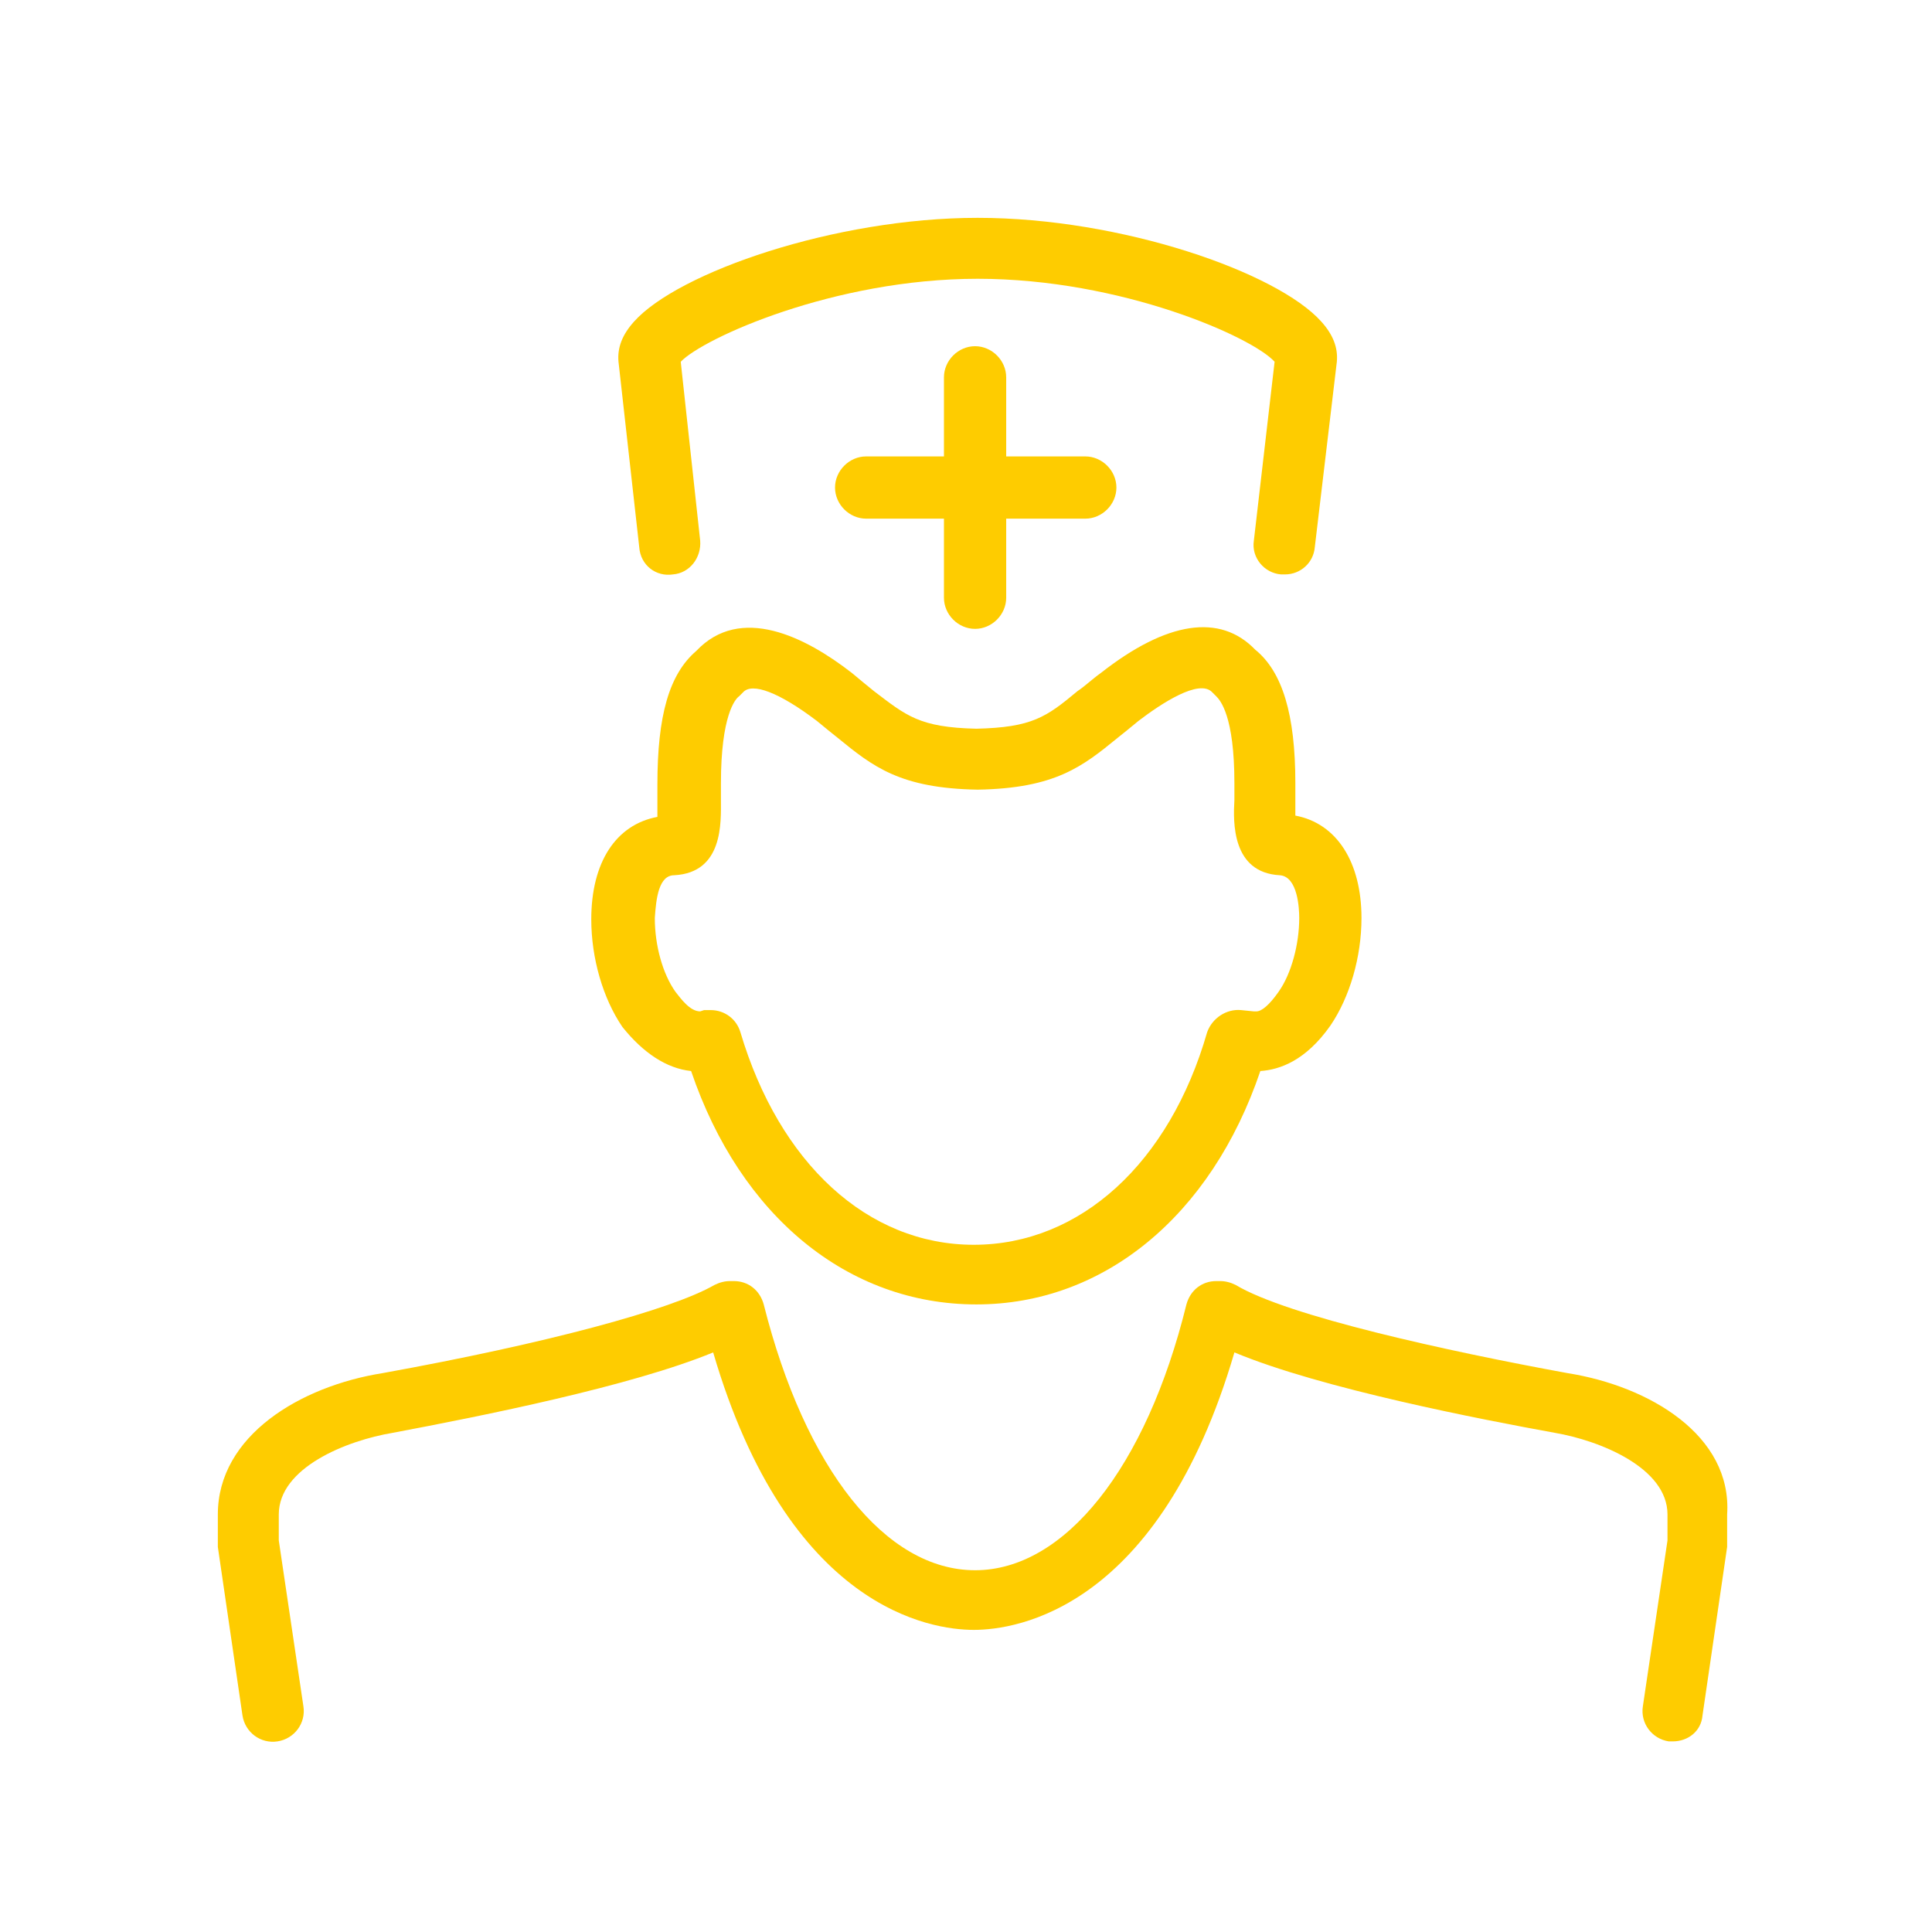
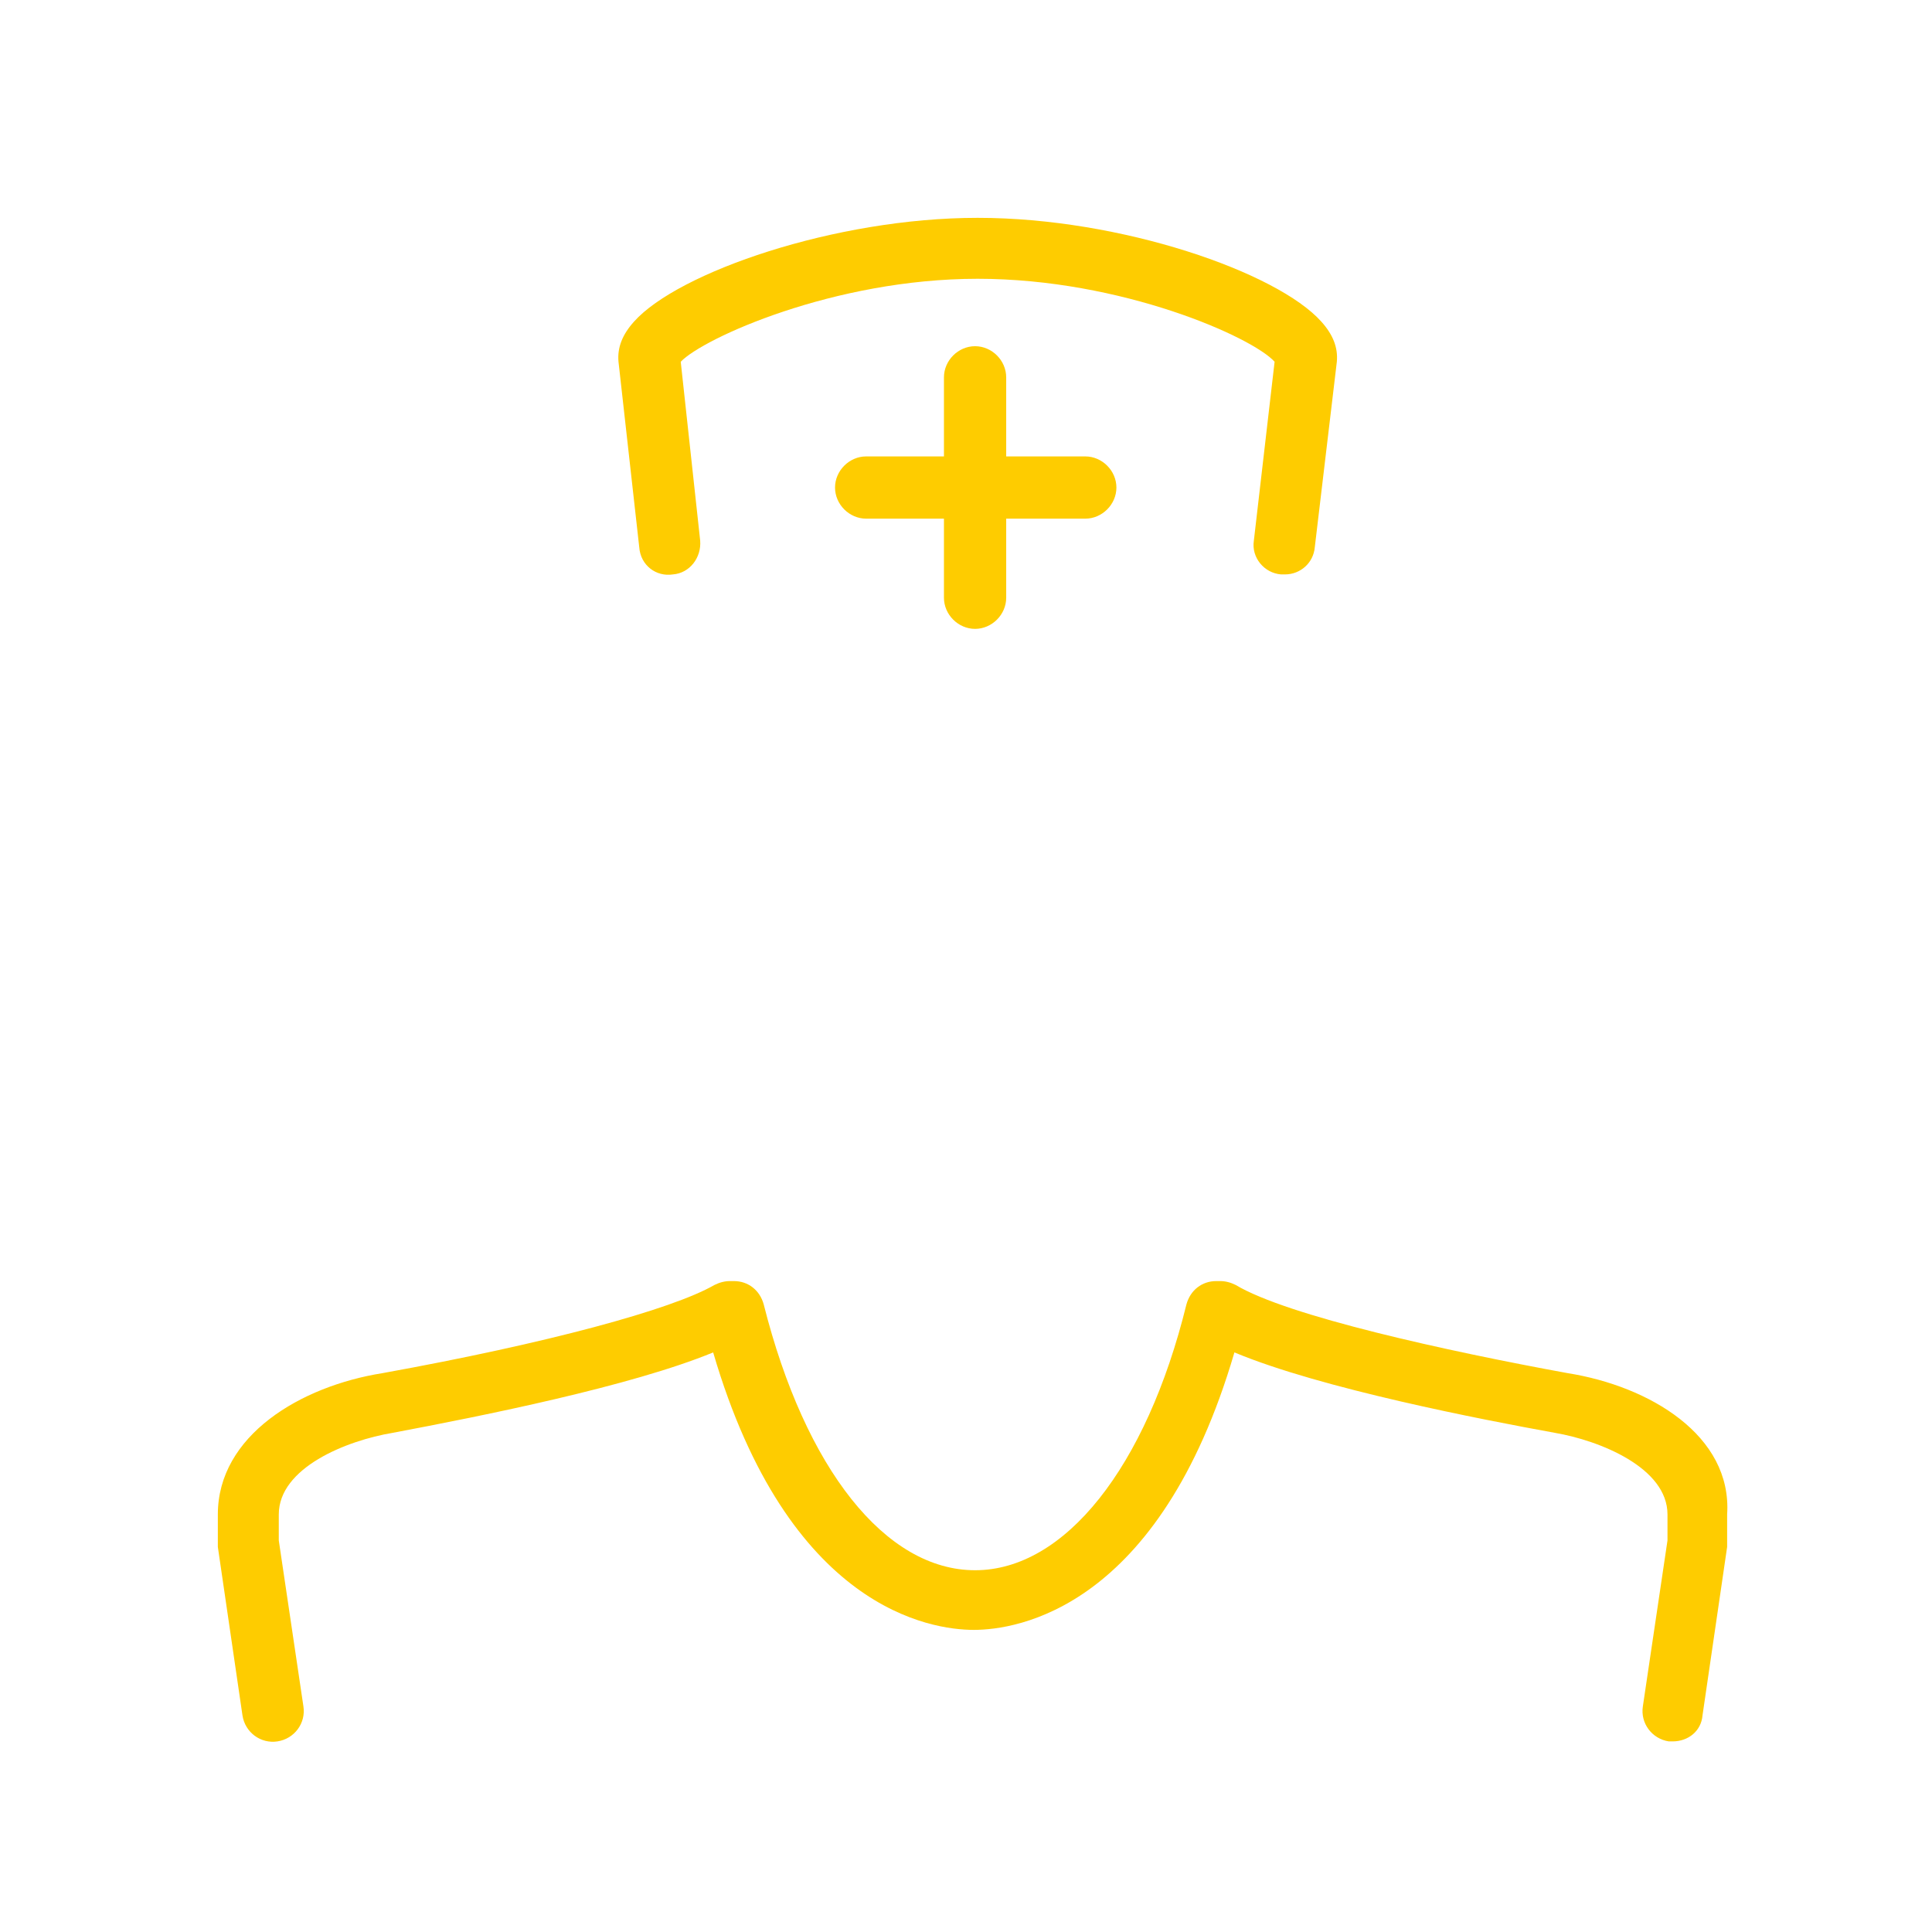
<svg xmlns="http://www.w3.org/2000/svg" version="1.1" id="Camada_1" x="0px" y="0px" viewBox="0 0 149 149" style="enable-background:new 0 0 149 149;" xml:space="preserve">
  <style type="text/css"> .st0{fill:#FECC00;} </style>
  <g>
    <path class="st0" d="M75.2,48.5c1.3,0,2.4-1.1,2.4-2.4V40h6.1c1.3,0,2.4-1.1,2.4-2.4s-1.1-2.4-2.4-2.4h-6.1v-6.1 c0-1.3-1.1-2.4-2.4-2.4s-2.4,1.1-2.4,2.4v6.1h-6c-1.3,0-2.4,1.1-2.4,2.4s1.1,2.4,2.4,2.4h6v6.1C72.8,47.4,73.9,48.5,75.2,48.5z" />
    <path class="st0" d="M51.9,44.3c1.3-0.1,2.2-1.3,2.1-2.6l-1.5-13.8c1.7-1.8,11.8-6.4,22.9-6.4s21.2,4.5,22.9,6.4l-1.6,13.8 c-0.2,1.3,0.8,2.5,2.1,2.6c0.1,0,0.2,0,0.3,0c1.2,0,2.2-0.9,2.3-2.1l1.7-14.3c0.1-1.1-0.3-2.1-1.2-3.1c-3.4-3.8-15.4-8-26.5-8 c-11,0-23.1,4.2-26.5,8c-0.9,1-1.3,2-1.2,3.1l1.6,14.3C49.4,43.6,50.6,44.5,51.9,44.3z" />
    <path class="st0" d="M120.9,105.9c-9.3-1.7-21.6-4.4-25.6-6.8c-0.4-0.2-0.8-0.3-1.2-0.3h-0.3c-1.1,0-2,0.7-2.3,1.8 c-3.1,12.6-9.4,20.5-16.3,20.5s-13.1-7.8-16.3-20.5c-0.3-1.1-1.2-1.8-2.3-1.8h-0.3c-0.4,0-0.8,0.1-1.2,0.3 c-3.3,1.9-12.9,4.5-25.6,6.8c-6.3,1-12.7,4.8-12.7,10.9v2.2c0,0.1,0,0.2,0,0.3l1.9,13c0.2,1.3,1.4,2.2,2.7,2c1.3-0.2,2.2-1.4,2-2.7 l-1.9-12.8v-2c0-3.6,5.2-5.7,8.8-6.3c6.9-1.3,18.4-3.6,24.7-6.2c5.8,19.8,16.8,21.4,20.1,21.4c3.3,0,14.3-1.6,20.1-21.4 c6.7,2.8,19.2,5.2,24.7,6.2c3.5,0.6,8.7,2.7,8.7,6.3v2l-1.9,12.8c-0.2,1.3,0.7,2.5,2,2.7c0.1,0,0.2,0,0.3,0c1.2,0,2.2-0.8,2.3-2 l1.9-13c0-0.1,0-0.2,0-0.3v-2.2C133.6,110.7,127.2,106.9,120.9,105.9z" />
-     <path class="st0" d="M53.3,82.6c3.8,11.2,12.1,18,22,18c9.8,0,18.1-6.8,21.9-18c1.5-0.1,3.5-0.8,5.4-3.5c1.5-2.2,2.4-5.3,2.4-8.3 c0-4.3-1.9-7.3-5.1-7.9c0-0.3,0-0.7,0-1c0-0.5,0-0.9,0-1.5c0-5.3-1-8.6-3.1-10.3c-2.7-2.8-6.8-2.2-11.9,1.8c-0.7,0.5-1.2,1-1.8,1.4 c-2.4,2-3.5,2.8-7.8,2.9c-4.4-0.1-5.4-1-7.9-2.9c-0.5-0.4-1.1-0.9-1.7-1.4c-3.6-2.8-8.6-5.3-12-1.7c-2.1,1.8-3,5-3,10.3 c0,0.5,0,1,0,1.5c0,0.3,0,0.7,0,1c-3.2,0.6-5.1,3.5-5.1,7.9c0,3,0.9,6.1,2.4,8.3C49.6,81.2,51.4,82.4,53.3,82.6z M52,67.5 c3.8-0.2,3.6-4.1,3.6-5.8c0-0.4,0-0.8,0-1.3c0-5.2,1.1-6.5,1.4-6.7c0.1-0.1,0.2-0.2,0.3-0.3c0.7-0.8,2.8,0,5.7,2.2 c0.6,0.5,1.1,0.9,1.6,1.3c2.7,2.2,4.8,3.9,10.8,4c6-0.1,8.1-1.8,10.8-4c0.5-0.4,1-0.8,1.6-1.3c1.7-1.3,4.7-3.3,5.7-2.2 c0.1,0.1,0.2,0.2,0.3,0.3c0.3,0.3,1.4,1.5,1.4,6.7c0,0.4,0,0.9,0,1.3c-0.1,1.7-0.2,5.6,3.5,5.8c1.4,0.1,1.5,2.6,1.5,3.3 c0,2-0.6,4.3-1.6,5.7c-0.7,1-1.3,1.5-1.7,1.5c-0.1,0-0.1,0-0.2,0l-1-0.1c-1.1-0.1-2.2,0.6-2.6,1.7C90.2,89.7,83.3,96,75.1,96 s-15-6.3-18-16.4c-0.3-1-1.2-1.7-2.3-1.7c-0.2,0-0.3,0-0.5,0L54,78l0,0c-0.8,0-1.5-1-1.9-1.5c-1-1.4-1.6-3.6-1.6-5.7 C50.6,69.3,50.8,67.5,52,67.5z" />
  </g>
</svg>